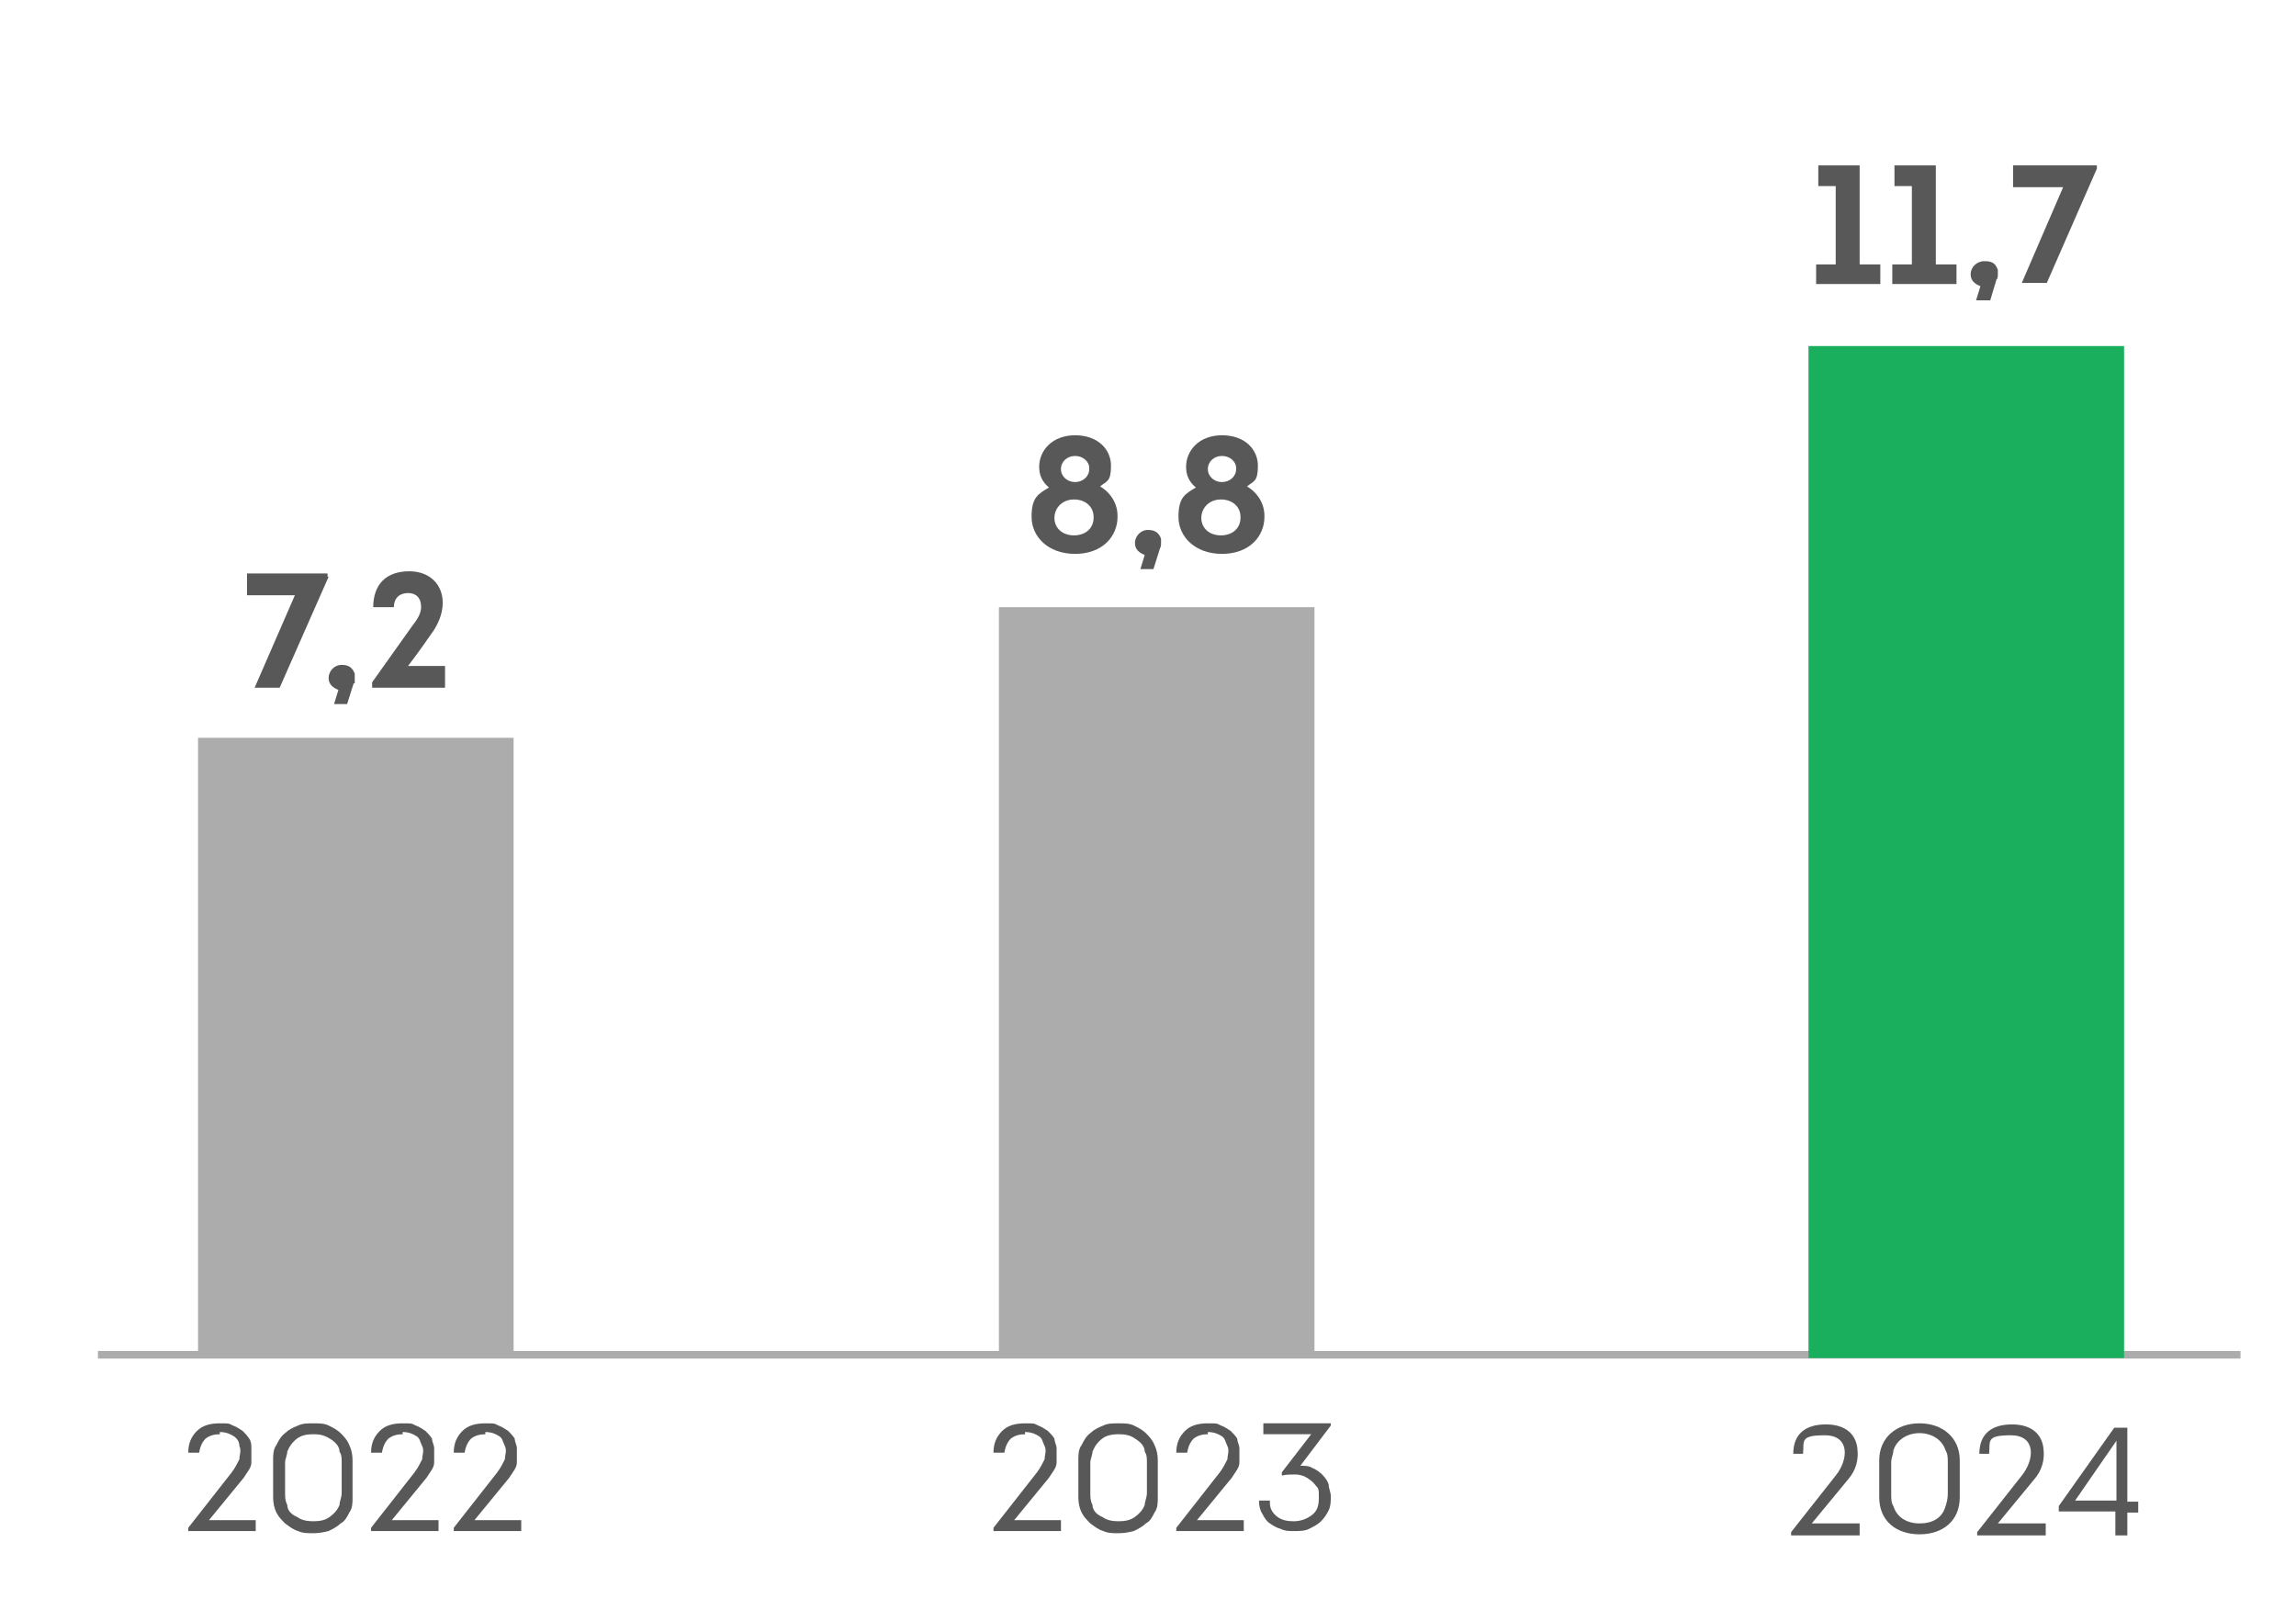
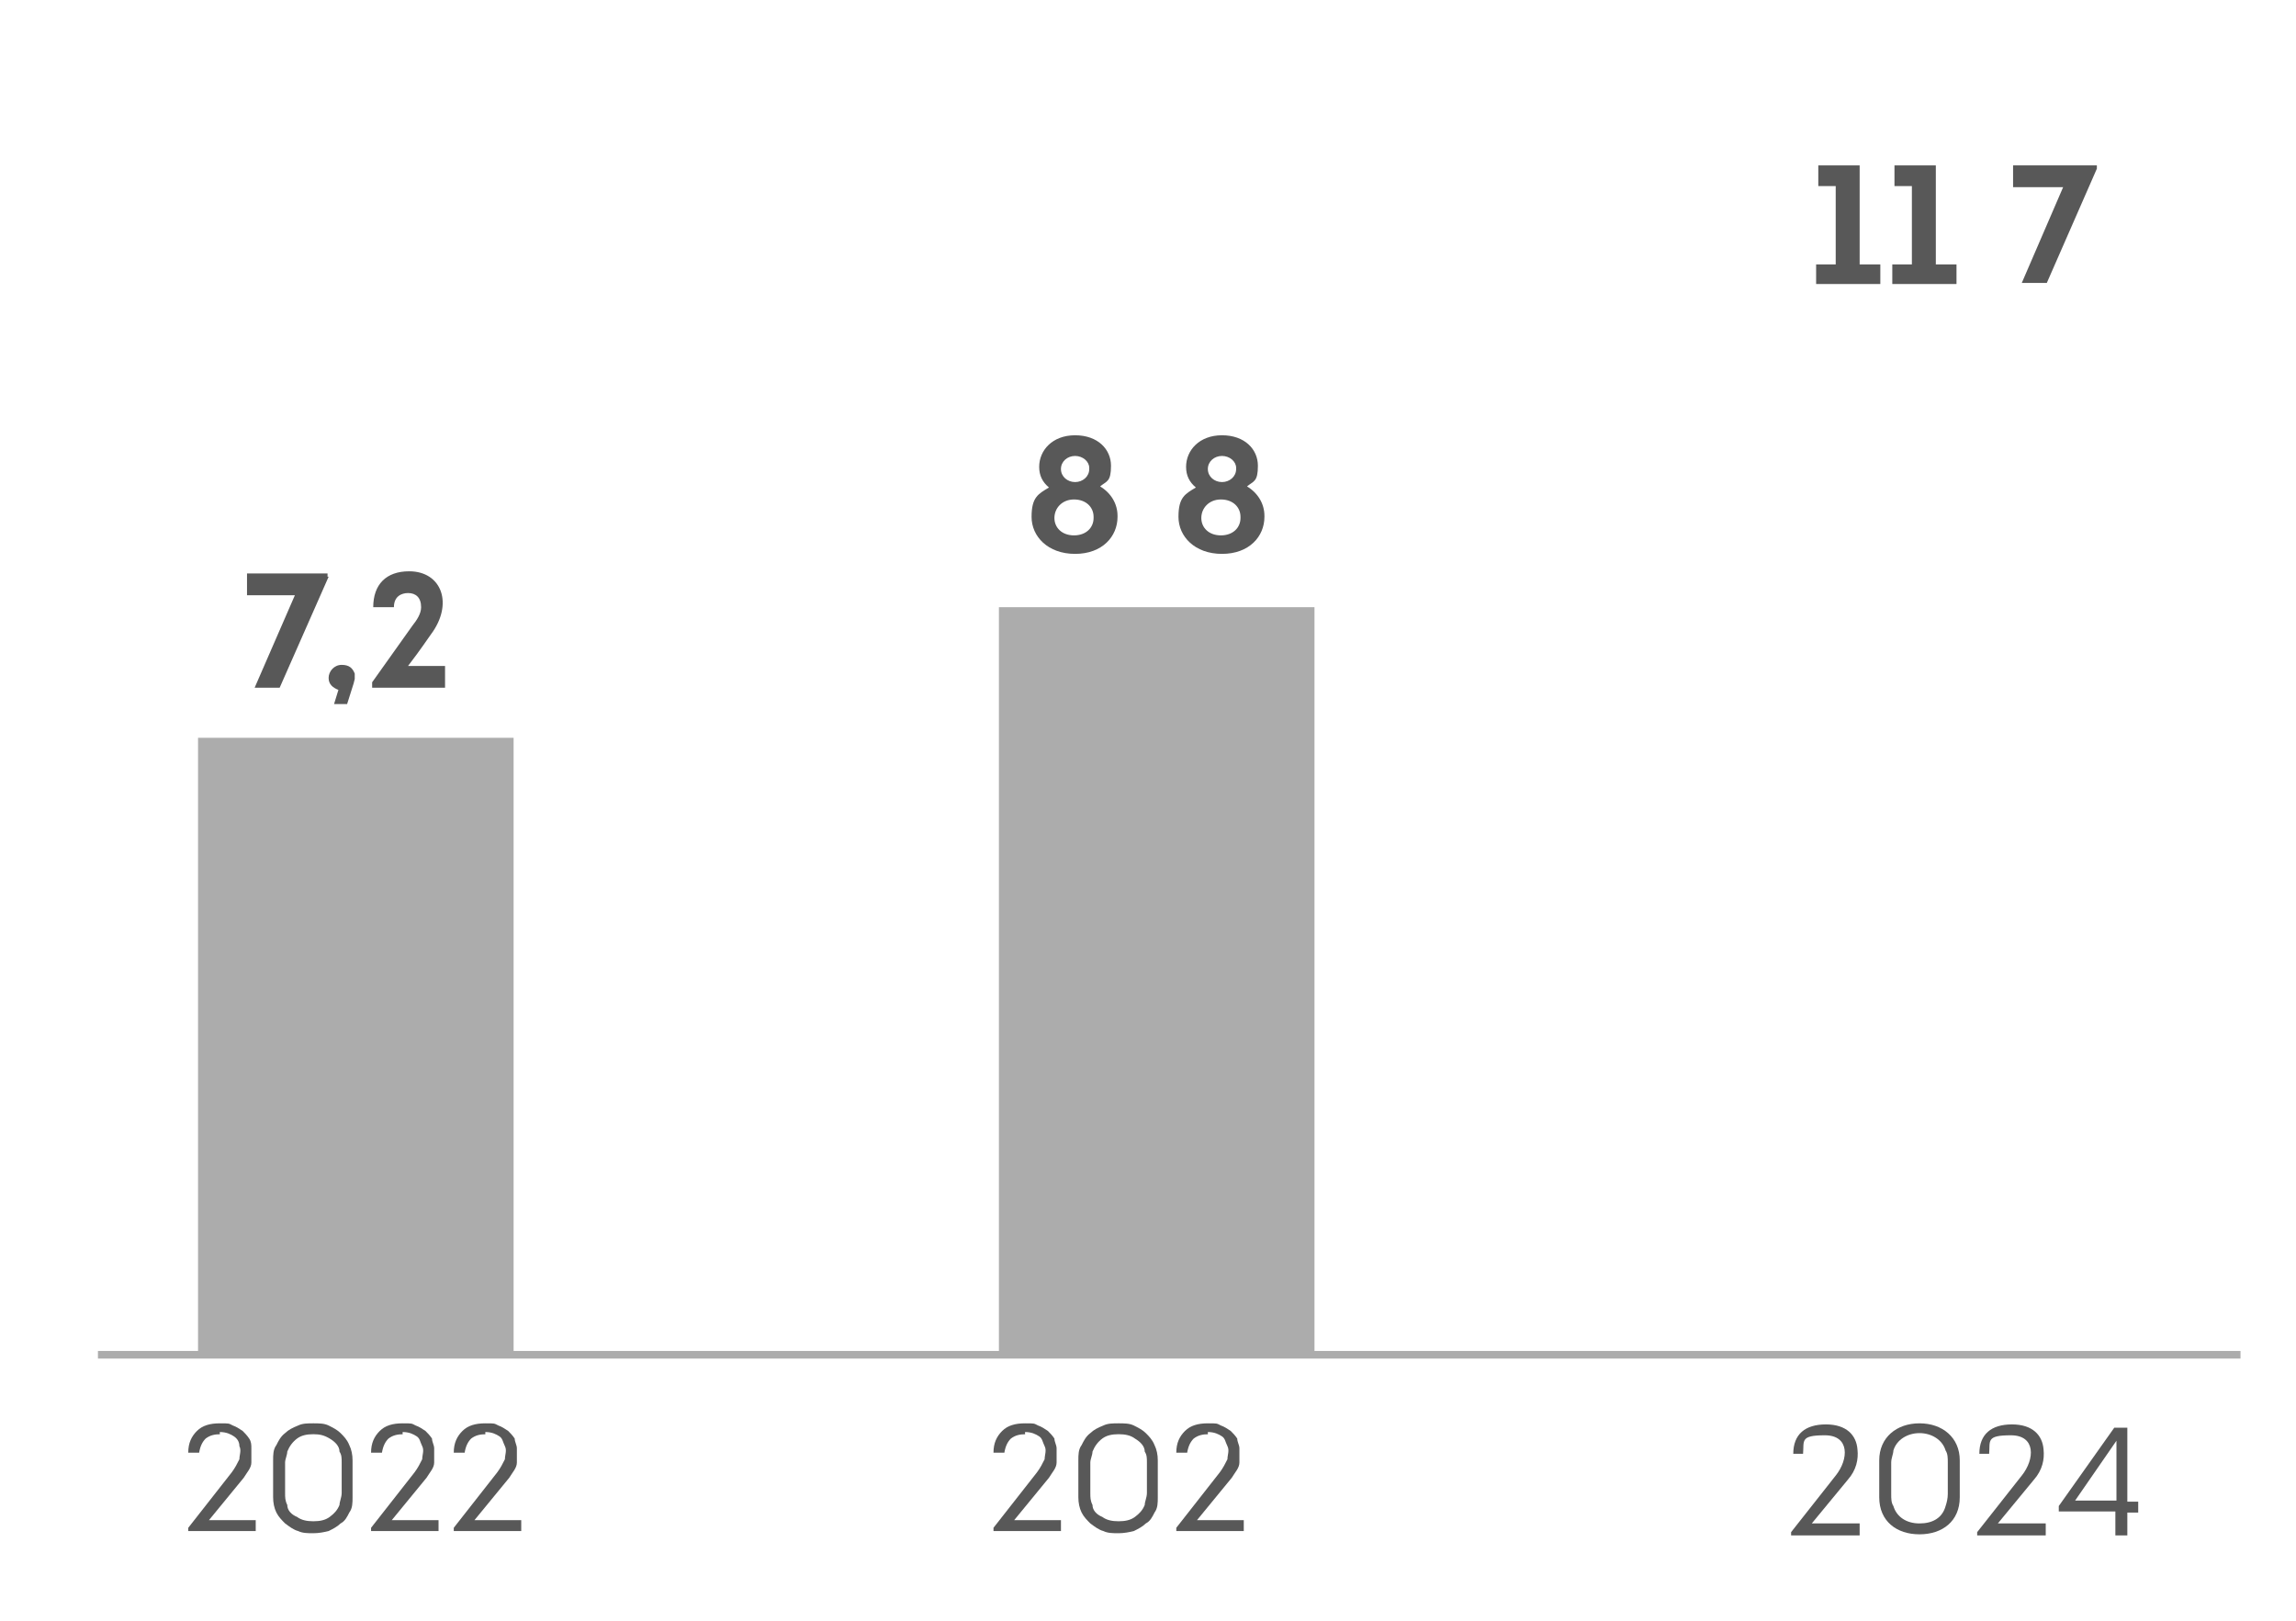
<svg xmlns="http://www.w3.org/2000/svg" id="Layer_1" version="1.1" viewBox="0 0 211 149">
  <defs>
    <style>
      .st0 {
        fill: #19af5d;
      }

      .st1 {
        isolation: isolate;
      }

      .st2 {
        fill: none;
        stroke: #acacac;
        stroke-miterlimit: 10;
        stroke-width: .7px;
      }

      .st3 {
        fill: #acacac;
      }

      .st4 {
        fill: #585858;
      }
    </style>
  </defs>
  <g id="Layer_11" data-name="Layer_1">
    <g id="Layer_1-2">
      <g id="Layer_1-21" data-name="Layer_1-2">
        <g class="st1">
          <g class="st1">
            <g class="st1">
              <g class="st1">
                <path class="st4" d="M30.2,53l-4.5,10.2h-2.3l3.7-8.5h-4.4v-2h7.4v.3h.1Z" />
-                 <path class="st4" d="M32.5,62.8l-.6,1.9h-1.2l.4-1.3c-.5-.2-.9-.5-.9-1.1s.5-1.2,1.2-1.2,1,.3,1.2.8v.4c0,.2,0,.3,0,.5Z" />
+                 <path class="st4" d="M32.5,62.8l-.6,1.9h-1.2l.4-1.3c-.5-.2-.9-.5-.9-1.1s.5-1.2,1.2-1.2,1,.3,1.2.8c0,.2,0,.3,0,.5Z" />
                <path class="st4" d="M37.5,54.5c-.6,0-1.3.3-1.3,1.3h-1.9c0-2.1,1.2-3.3,3.3-3.3,3,0,4.1,3,2,5.8-.3.4-.8,1.2-2.1,2.9h3.4v2h-6.7v-.5l3.7-5.2c.4-.5.8-1.1.8-1.7,0-.9-.5-1.3-1.2-1.3Z" />
              </g>
            </g>
          </g>
        </g>
        <g class="st1">
          <g class="st1">
            <g class="st1">
              <g class="st1">
                <path class="st4" d="M102.7,47.5c0,1.8-1.4,3.4-3.9,3.4s-4-1.6-4-3.4.6-2.1,1.6-2.7c-.6-.5-.9-1.1-.9-1.9,0-1.5,1.2-2.9,3.3-2.9s3.3,1.3,3.3,2.8-.4,1.4-1,1.9c1,.6,1.6,1.6,1.6,2.7h0ZM100.5,47.5c0-.9-.7-1.6-1.8-1.6s-1.8.8-1.8,1.7.7,1.6,1.8,1.6,1.8-.7,1.8-1.6h0ZM100.1,43c0-.6-.6-1.1-1.3-1.1s-1.3.5-1.3,1.2.6,1.2,1.3,1.2,1.3-.5,1.3-1.2h0Z" />
-                 <path class="st4" d="M106.6,50.4l-.6,1.9h-1.2l.4-1.3c-.5-.2-.9-.5-.9-1.1s.5-1.2,1.2-1.2,1,.3,1.2.8v.4c0,.2,0,.3-.1.5h0Z" />
                <path class="st4" d="M116.2,47.5c0,1.8-1.4,3.4-3.9,3.4s-4-1.6-4-3.4.6-2.1,1.6-2.7c-.6-.5-.9-1.1-.9-1.9,0-1.5,1.2-2.9,3.3-2.9s3.3,1.3,3.3,2.8-.4,1.4-1,1.9c1,.6,1.6,1.6,1.6,2.7h0ZM114,47.5c0-.9-.7-1.6-1.8-1.6s-1.8.8-1.8,1.7.7,1.6,1.8,1.6,1.8-.7,1.8-1.6h0ZM113.6,43c0-.6-.6-1.1-1.3-1.1s-1.3.5-1.3,1.2.6,1.2,1.3,1.2,1.3-.5,1.3-1.2h0Z" />
              </g>
            </g>
          </g>
        </g>
        <line class="st2" x1="9" y1="124.5" x2="205.9" y2="124.5" />
        <g class="st1">
          <g class="st1">
            <g class="st1">
              <path class="st4" d="M94.3,131.8c-.6,0-1,.1-1.4.4-.3.3-.5.7-.6,1.3h-1c0-.9.3-1.5.8-2s1.2-.7,2.1-.7.8,0,1.2.2c.3.1.6.3.9.5.2.2.4.4.6.7,0,.3.2.6.2.9v1.3c0,.5-.4.9-.7,1.4l-3.2,3.9h4.3v1h-6.2v-.3l4-5.1c.3-.4.5-.8.7-1.2,0-.4.2-.8,0-1.2s-.2-.7-.5-.9-.7-.4-1.3-.4v.2h0Z" />
              <path class="st4" d="M102.8,130.8c.5,0,1,0,1.4.2s.8.4,1.1.7.6.6.8,1.1c.2.4.3.9.3,1.4v3.4c0,.5,0,1-.3,1.4-.2.4-.4.8-.8,1-.3.3-.7.5-1.1.7-.4.1-.9.2-1.4.2s-1,0-1.4-.2c-.4-.1-.8-.4-1.2-.7-.3-.3-.6-.6-.8-1s-.3-.9-.3-1.4v-3.4c0-.5,0-1,.3-1.4.2-.4.4-.8.8-1.1.3-.3.7-.5,1.2-.7.4-.2.9-.2,1.4-.2ZM102.8,139.8c.6,0,1.1-.1,1.5-.4.4-.3.7-.6.9-1.1,0-.3.2-.7.2-1.1v-2.8c0-.4,0-.7-.2-1,0-.5-.4-.9-.9-1.2-.4-.3-.9-.4-1.5-.4s-1.1.1-1.5.4-.7.7-.9,1.2c0,.3-.2.7-.2,1v2.8c0,.4,0,.7.2,1.1,0,.5.4.9.9,1.1.4.3.9.4,1.5.4Z" />
              <path class="st4" d="M111.1,131.8c-.6,0-1,.1-1.4.4-.3.3-.5.7-.6,1.3h-1c0-.9.3-1.5.8-2s1.2-.7,2.1-.7.8,0,1.2.2c.3.1.6.3.9.5.2.2.4.4.6.7,0,.3.2.6.2.9v1.3c0,.5-.4.9-.7,1.4l-3.2,3.9h4.3v1h-6.2v-.3l4-5.1c.3-.4.5-.8.7-1.2,0-.4.2-.8,0-1.2s-.2-.7-.5-.9-.7-.4-1.3-.4v.2h0Z" />
-               <path class="st4" d="M116.7,138.1c0,.6.3,1,.7,1.3s.9.4,1.5.4,1.2-.2,1.7-.6.6-.9.6-1.6,0-.8-.3-1.1c-.2-.3-.5-.5-.8-.7s-.7-.3-1.1-.3-.8,0-1.2.1v-.3l2.7-3.5h-4.4v-1h6.2v.2l-2.8,3.7c.4,0,.8,0,1.1.2.3.1.7.4.9.6.3.3.5.6.6.9,0,.4.2.7.2,1.1s0,.9-.2,1.3c-.2.4-.4.7-.7,1s-.7.5-1.1.7-.9.2-1.4.2-.8,0-1.2-.2c-.4-.1-.7-.3-1-.5s-.5-.5-.7-.9c-.2-.3-.3-.7-.3-1.2h1v.2h0Z" />
            </g>
          </g>
        </g>
        <g class="st1">
          <g class="st1">
            <g class="st1">
              <path class="st4" d="M20.3,131.8c-.6,0-1,.1-1.4.4-.3.3-.5.7-.6,1.3h-1c0-.9.3-1.5.8-2s1.2-.7,2.1-.7.8,0,1.2.2c.3.1.6.3.9.5.2.2.4.4.6.7s.2.6.2.9v1.3c0,.5-.4.9-.7,1.4l-3.2,3.9h4.3v1h-6.2v-.3l4-5.1c.3-.4.5-.8.7-1.2,0-.4.2-.8,0-1.2,0-.4-.2-.7-.5-.9s-.7-.4-1.3-.4v.2h0Z" />
              <path class="st4" d="M28.8,130.8c.5,0,1,0,1.4.2s.8.4,1.1.7c.3.3.6.6.8,1.1.2.4.3.9.3,1.4v3.4c0,.5,0,1-.3,1.4-.2.4-.4.8-.8,1-.3.3-.7.5-1.1.7-.4.1-.9.2-1.4.2s-1,0-1.4-.2c-.4-.1-.8-.4-1.2-.7-.3-.3-.6-.6-.8-1-.2-.4-.3-.9-.3-1.4v-3.4c0-.5,0-1,.3-1.4.2-.4.4-.8.8-1.1.3-.3.7-.5,1.2-.7.4-.2.9-.2,1.4-.2ZM28.8,139.8c.6,0,1.1-.1,1.5-.4.4-.3.7-.6.9-1.1,0-.3.2-.7.2-1.1v-2.8c0-.4,0-.7-.2-1,0-.5-.4-.9-.9-1.2s-.9-.4-1.5-.4-1.1.1-1.5.4-.7.7-.9,1.2c0,.3-.2.7-.2,1v2.8c0,.4,0,.7.2,1.1,0,.5.4.9.9,1.1.4.3.9.4,1.5.4Z" />
              <path class="st4" d="M37.1,131.8c-.6,0-1,.1-1.4.4-.3.3-.5.7-.6,1.3h-1c0-.9.3-1.5.8-2s1.2-.7,2.1-.7.8,0,1.2.2c.3.1.6.3.9.5.2.2.4.4.6.7,0,.3.2.6.2.9v1.3c0,.5-.4.9-.7,1.4l-3.2,3.9h4.3v1h-6.2v-.3l4-5.1c.3-.4.5-.8.7-1.2,0-.4.2-.8,0-1.2s-.2-.7-.5-.9-.7-.4-1.3-.4v.2h.1Z" />
              <path class="st4" d="M44.7,131.8c-.6,0-1,.1-1.4.4-.3.3-.5.7-.6,1.3h-1c0-.9.3-1.5.8-2s1.2-.7,2.1-.7.8,0,1.2.2c.3.1.6.3.9.5.2.2.4.4.6.7,0,.3.2.6.2.9v1.3c0,.5-.4.9-.7,1.4l-3.2,3.9h4.3v1h-6.2v-.3l4-5.1c.3-.4.5-.8.7-1.2,0-.4.2-.8,0-1.2s-.2-.7-.5-.9-.7-.4-1.3-.4v.2h.1Z" />
            </g>
          </g>
        </g>
        <g>
          <path class="st4" d="M165.8,133.6h-1c0-1.8,1.1-2.7,3-2.7s2.8,1,2.9,2.3c.1.9-.1,1.9-.9,2.8l-3.3,4h4.4v1.1h-6.3v-.3l4.1-5.2c1.2-1.5,1.3-3.7-1-3.7s-1.9.5-2,1.7h.1Z" />
          <path class="st4" d="M180.1,134.2v3.4c0,2.2-1.6,3.4-3.7,3.4s-3.7-1.2-3.7-3.4v-3.4c0-2.1,1.6-3.4,3.7-3.4s3.7,1.3,3.7,3.4ZM178.8,138.4c.1-.3.2-.7.2-1.1v-2.9c0-.4,0-.8-.2-1.1-.3-1-1.3-1.6-2.4-1.6s-2.1.6-2.4,1.6c0,.3-.2.7-.2,1.1v2.9c0,.4,0,.8.2,1.1.3,1,1.2,1.6,2.4,1.6s2.1-.5,2.4-1.6Z" />
          <path class="st4" d="M182.9,133.6h-1c0-1.8,1.1-2.7,3-2.7s2.8,1,2.9,2.3c.1.9-.1,1.9-.9,2.8l-3.3,4h4.4v1.1h-6.3v-.3l4.1-5.2c1.2-1.5,1.3-3.7-1-3.7s-1.9.5-2,1.7h.1Z" />
          <path class="st4" d="M195.5,141.1h-1.1v-2.2h-5.2v-.5l5.1-7.2h1.2v6.8h1v1h-1v2.2h0ZM194.5,132.4l-3.8,5.5h3.8v-5.5h0Z" />
        </g>
        <g>
          <path class="st4" d="M167.1,17v-1.8h3.8v9.1h1.9v1.8h-5.9v-1.8h1.8v-7.2h-1.6Z" />
          <path class="st4" d="M174.1,17v-1.8h3.8v9.1h1.9v1.8h-5.9v-1.8h1.8v-7.2h-1.6Z" />
-           <path class="st4" d="M183.5,25.6l-.6,2h-1.3l.4-1.3c-.5-.2-.9-.5-.9-1.1s.5-1.2,1.3-1.2,1,.3,1.2.8c0,.1,0,.2,0,.4s0,.3-.1.5Z" />
          <path class="st4" d="M192.7,15.5l-4.6,10.5h-2.3l3.8-8.8h-4.6v-2h7.7v.3Z" />
        </g>
        <path class="st3" d="M18.2,67.8h29v57h-29s0-57,0-57Z" />
        <path class="st3" d="M91.8,55.8h29v69h-29V55.8Z" />
-         <path class="st0" d="M166.2,31.8h29v93h-29V31.8Z" />
      </g>
    </g>
  </g>
</svg>